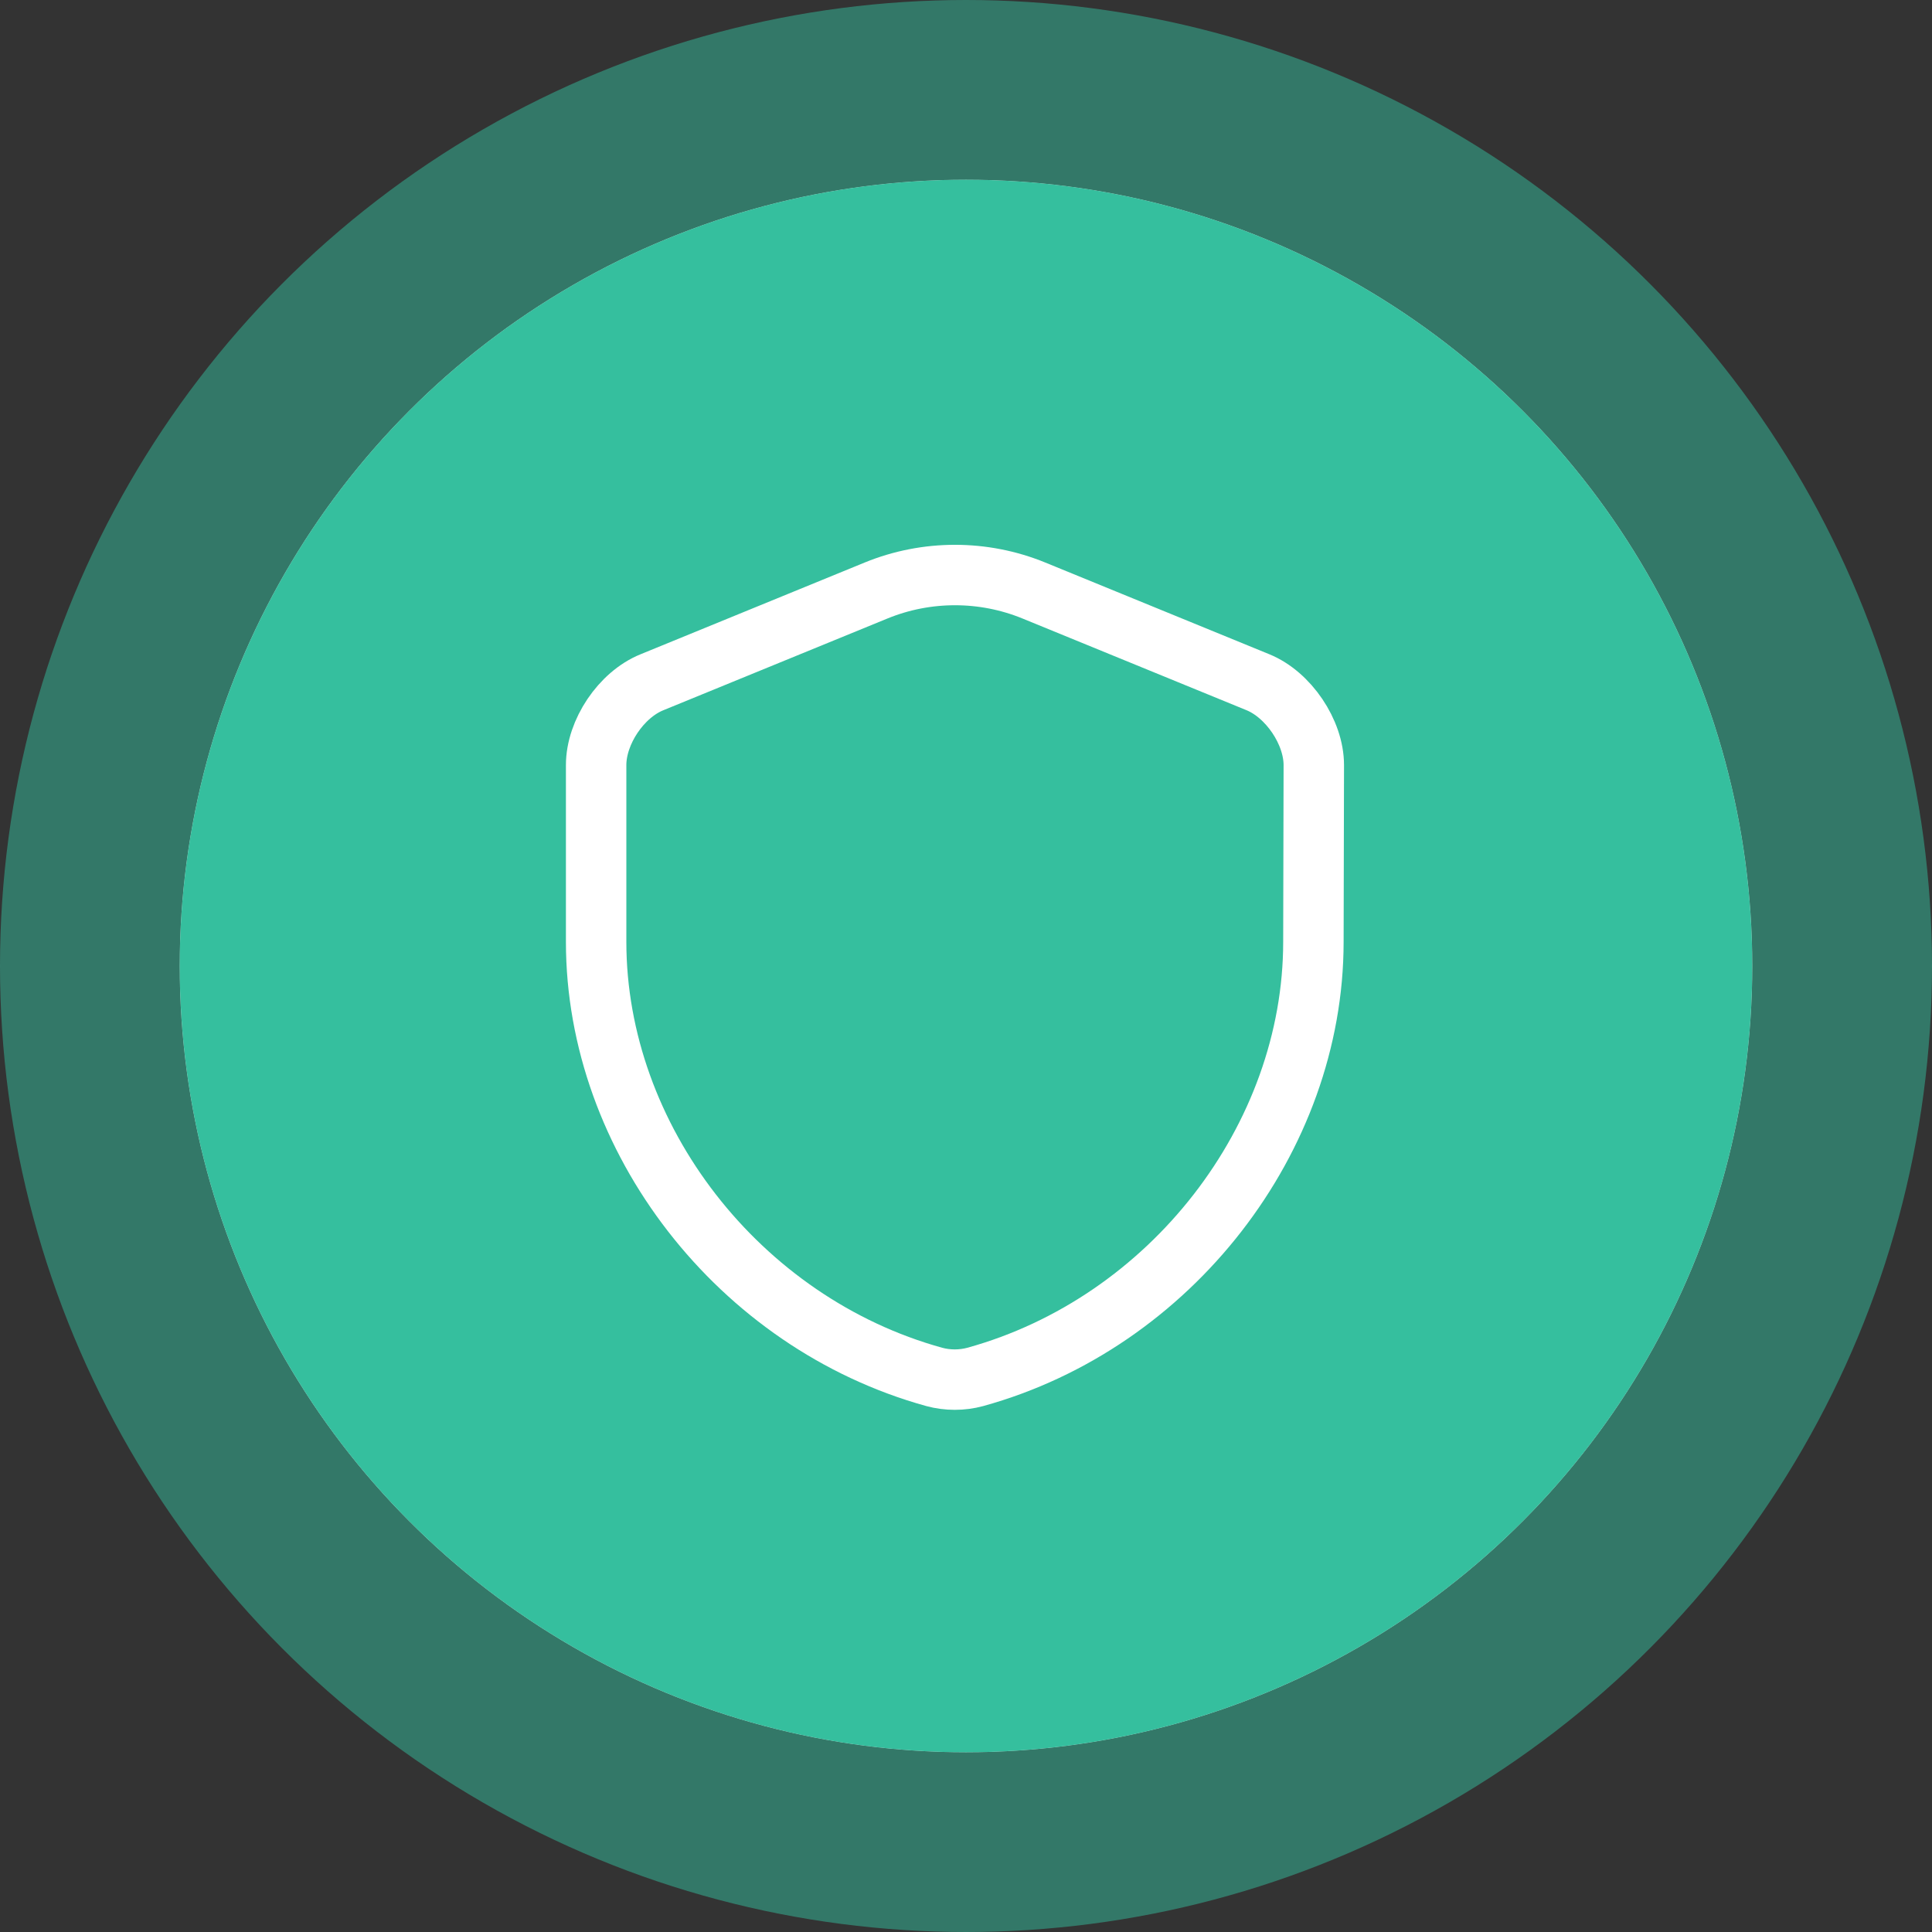
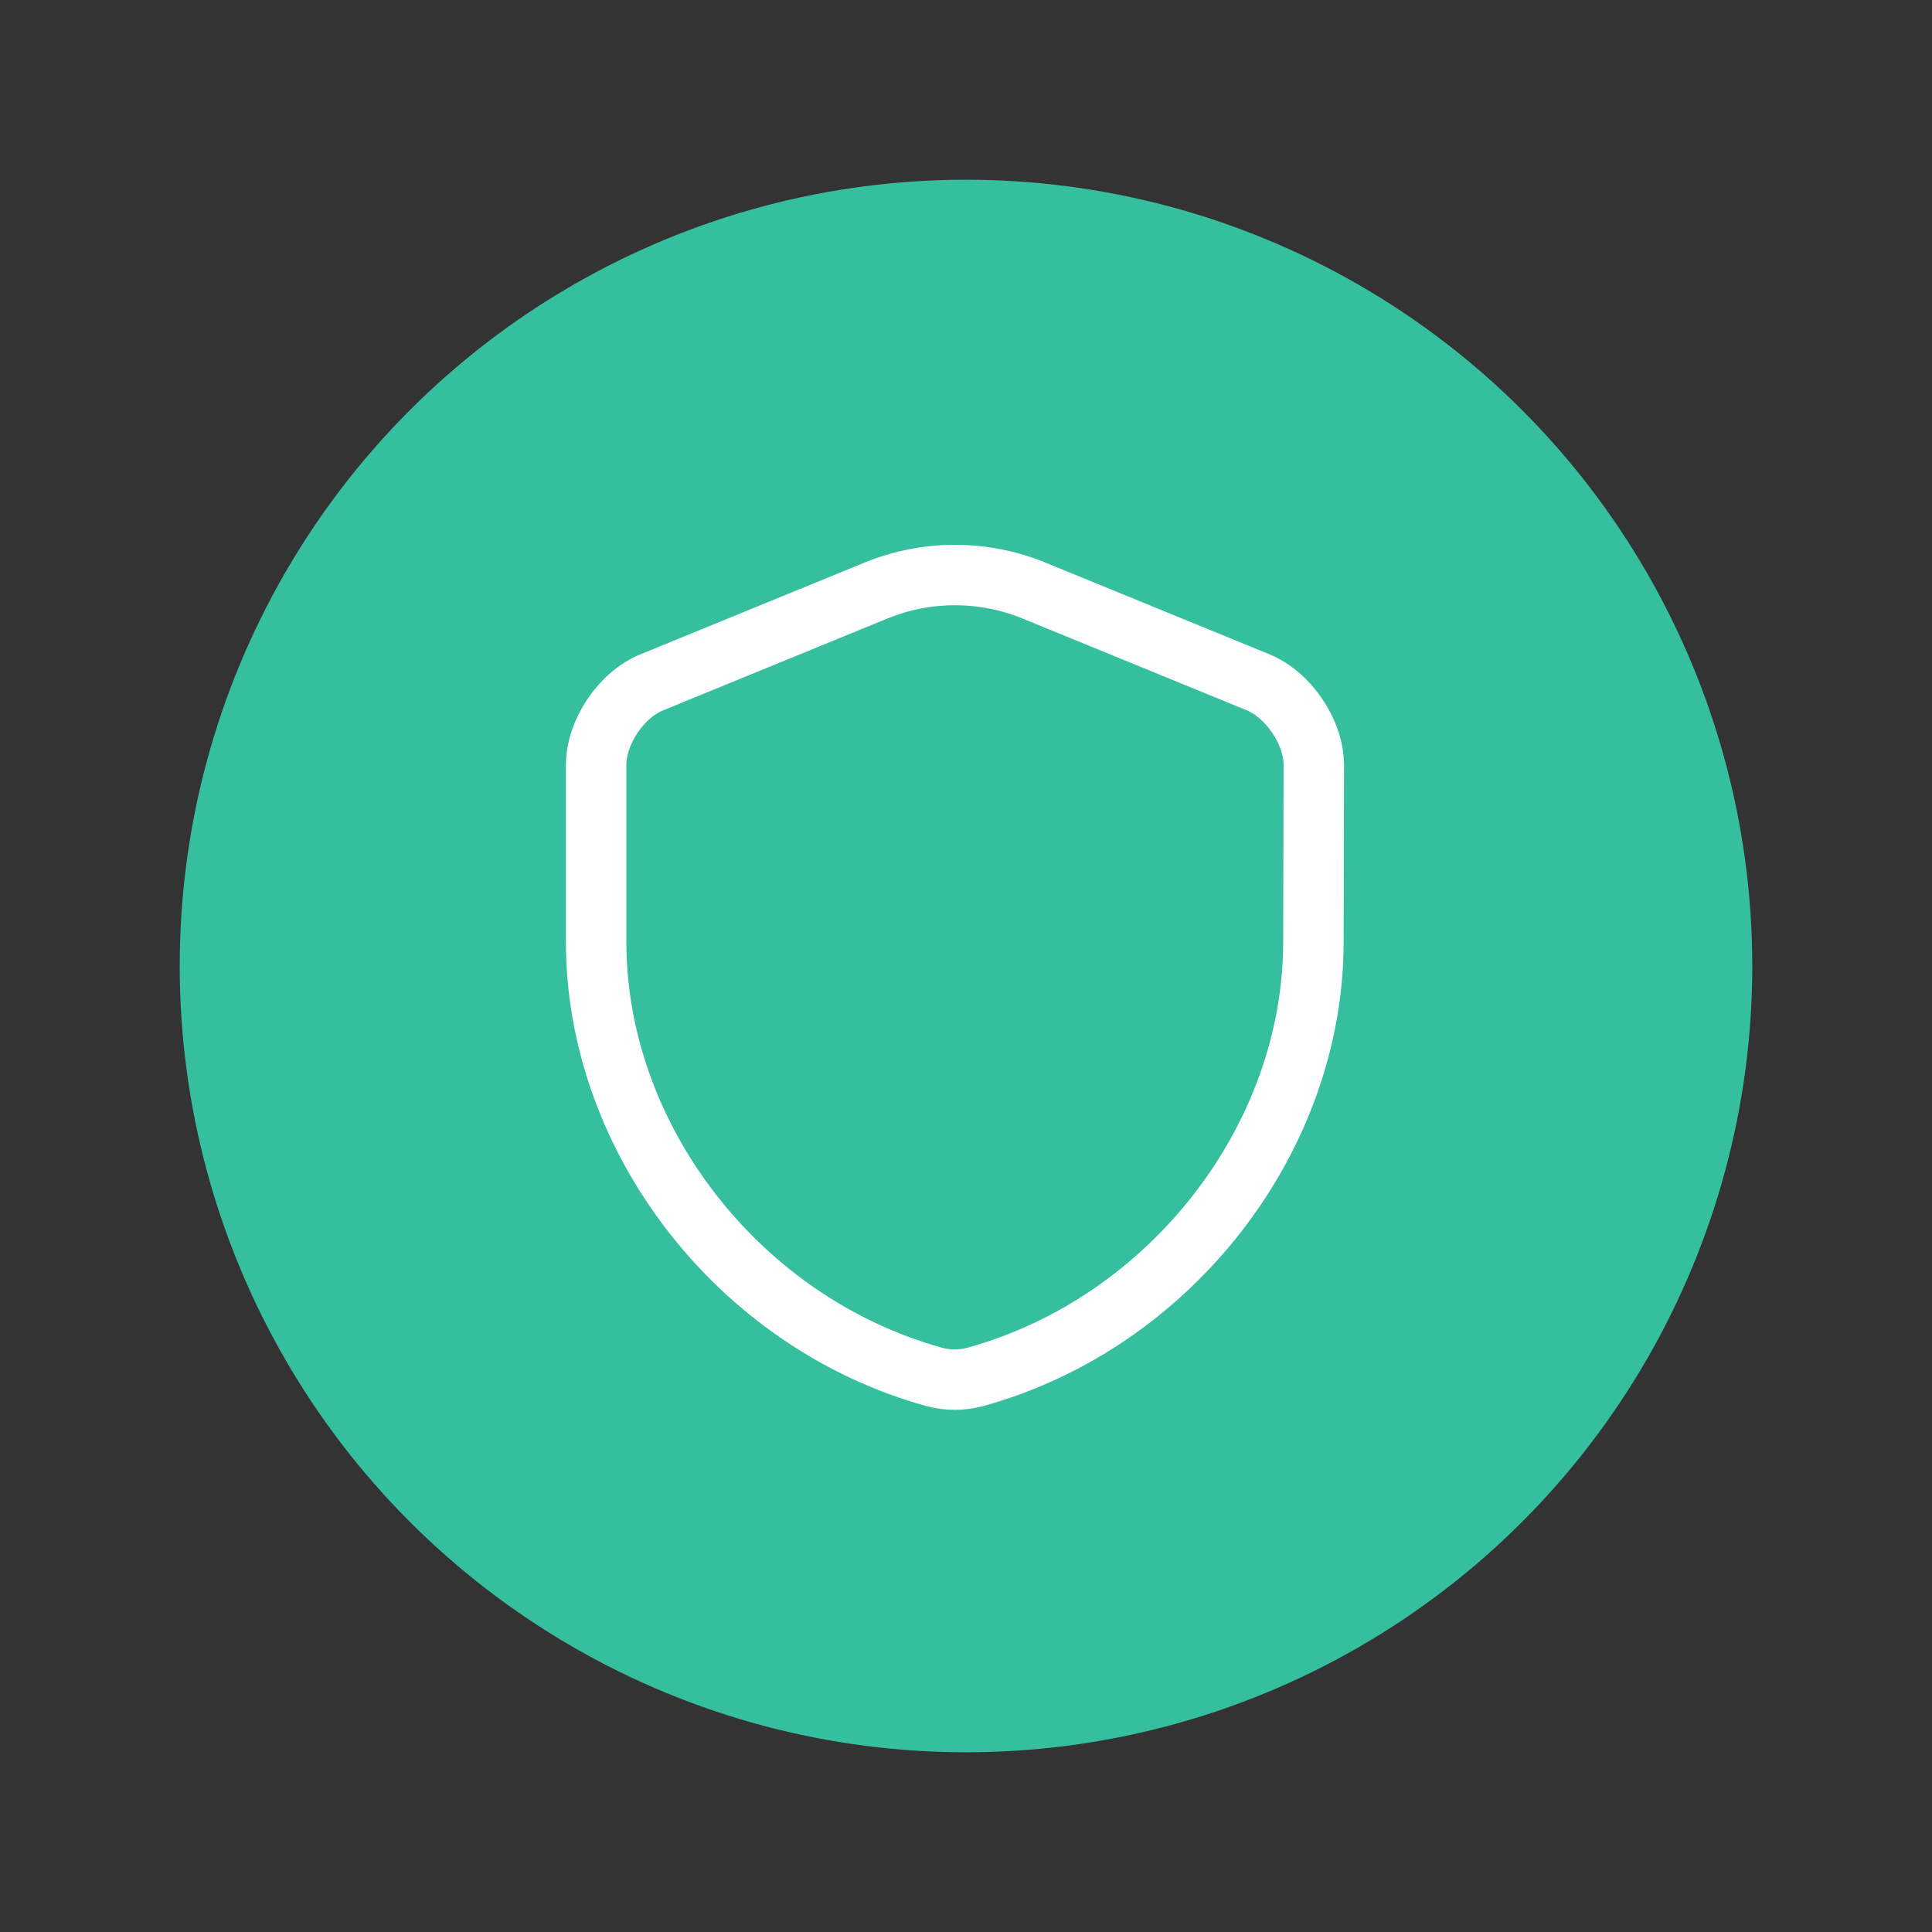
<svg xmlns="http://www.w3.org/2000/svg" width="86" height="86" viewBox="0 0 86 86" fill="none">
  <rect x="0" y="0" width="86" height="86" fill="#333333" stroke="none" />
-   <circle cx="43" cy="43" r="35" fill="white" />
-   <circle cx="43" cy="43" r="39" stroke="#35BF9E" stroke-opacity="0.5" stroke-width="8" />
  <circle cx="43" cy="43" r="35" fill="#35BF9E" />
  <path d="M58.464 41.923C58.464 50.684 52.103 58.89 43.414 61.291C42.822 61.452 42.178 61.452 41.586 61.291C32.897 58.89 26.536 50.684 26.536 41.923V34.058C26.536 32.589 27.647 30.922 29.027 30.367L39.006 26.282C41.246 25.368 43.772 25.368 46.012 26.282L55.991 30.367C57.353 30.922 58.482 32.589 58.482 34.058L58.464 41.923Z" stroke="white" stroke-width="2.69" stroke-linecap="round" stroke-linejoin="round" />
</svg>